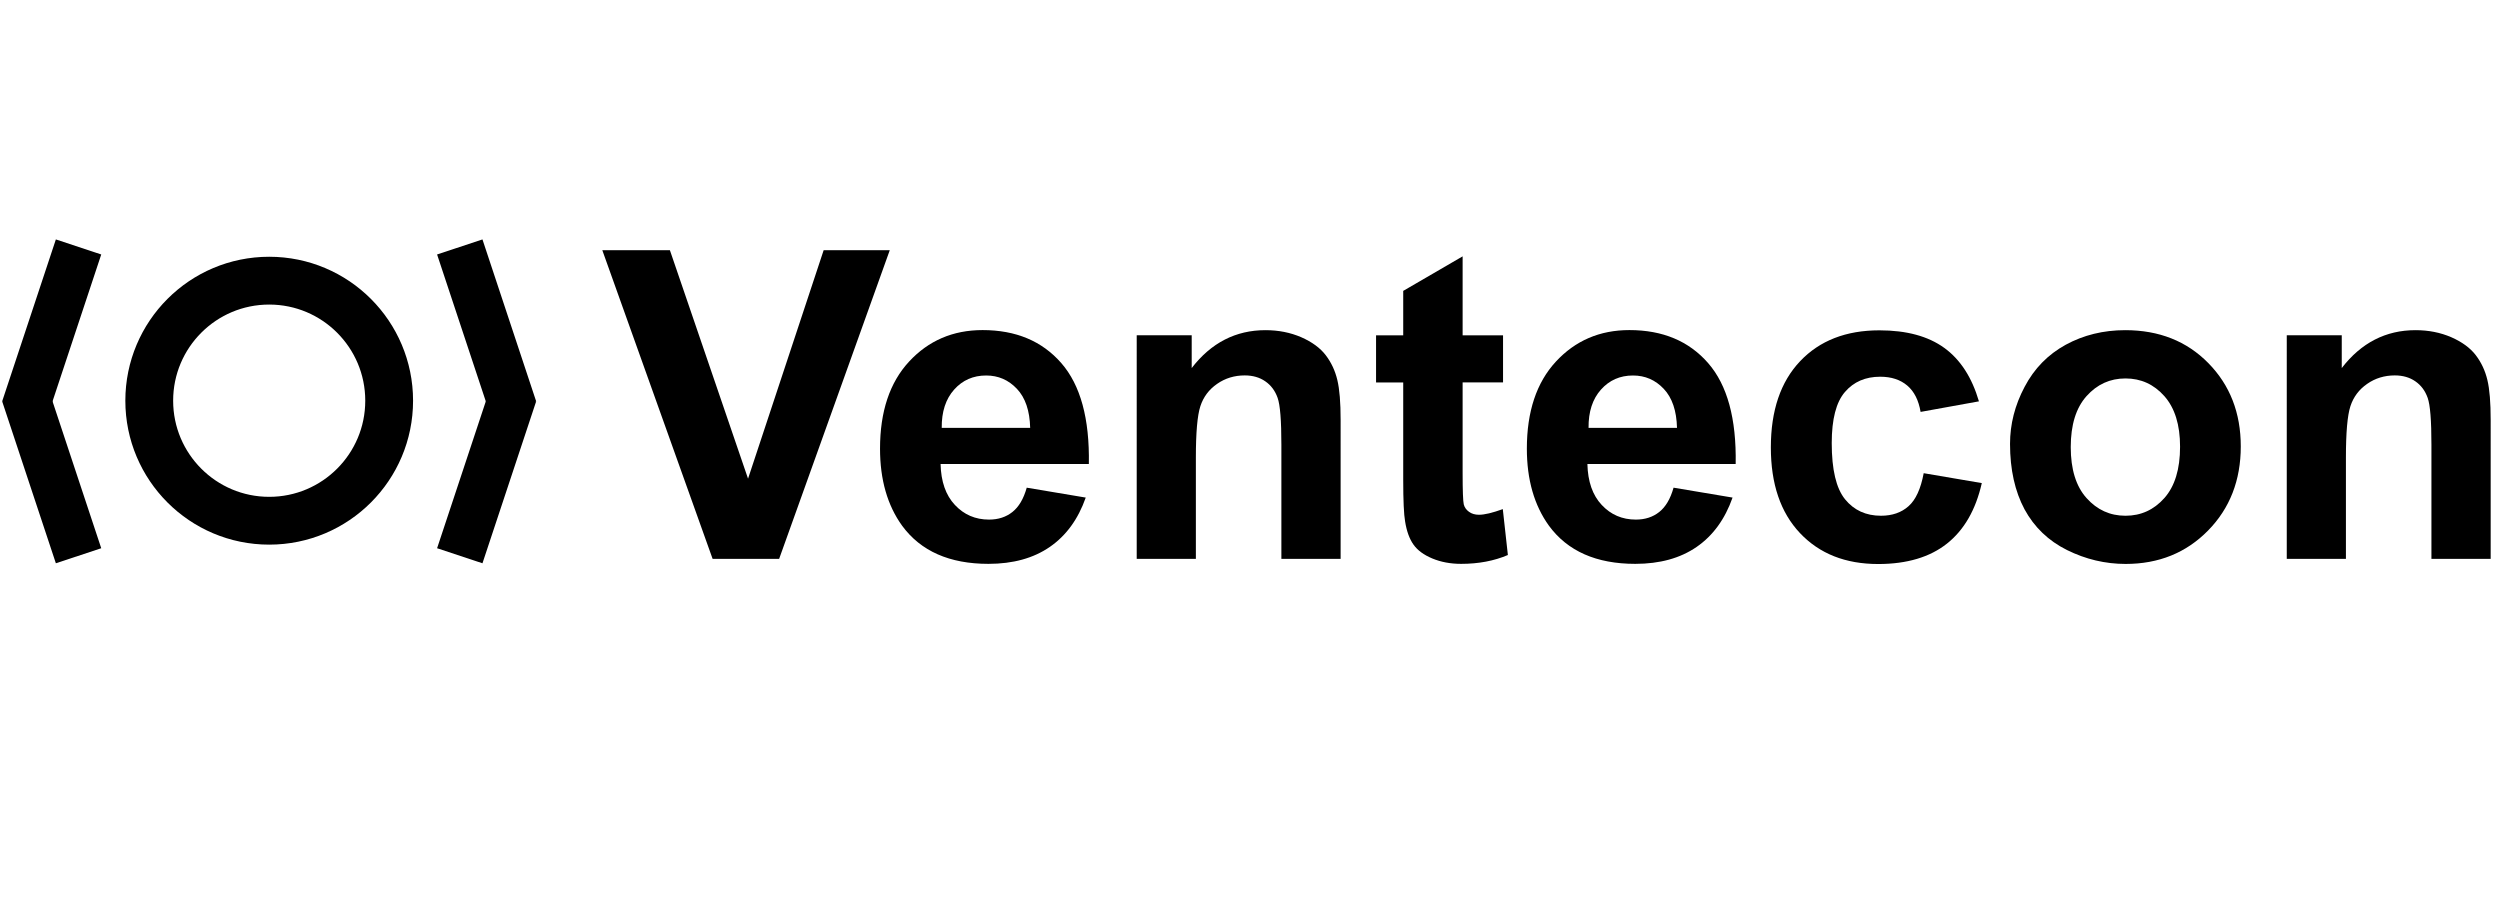
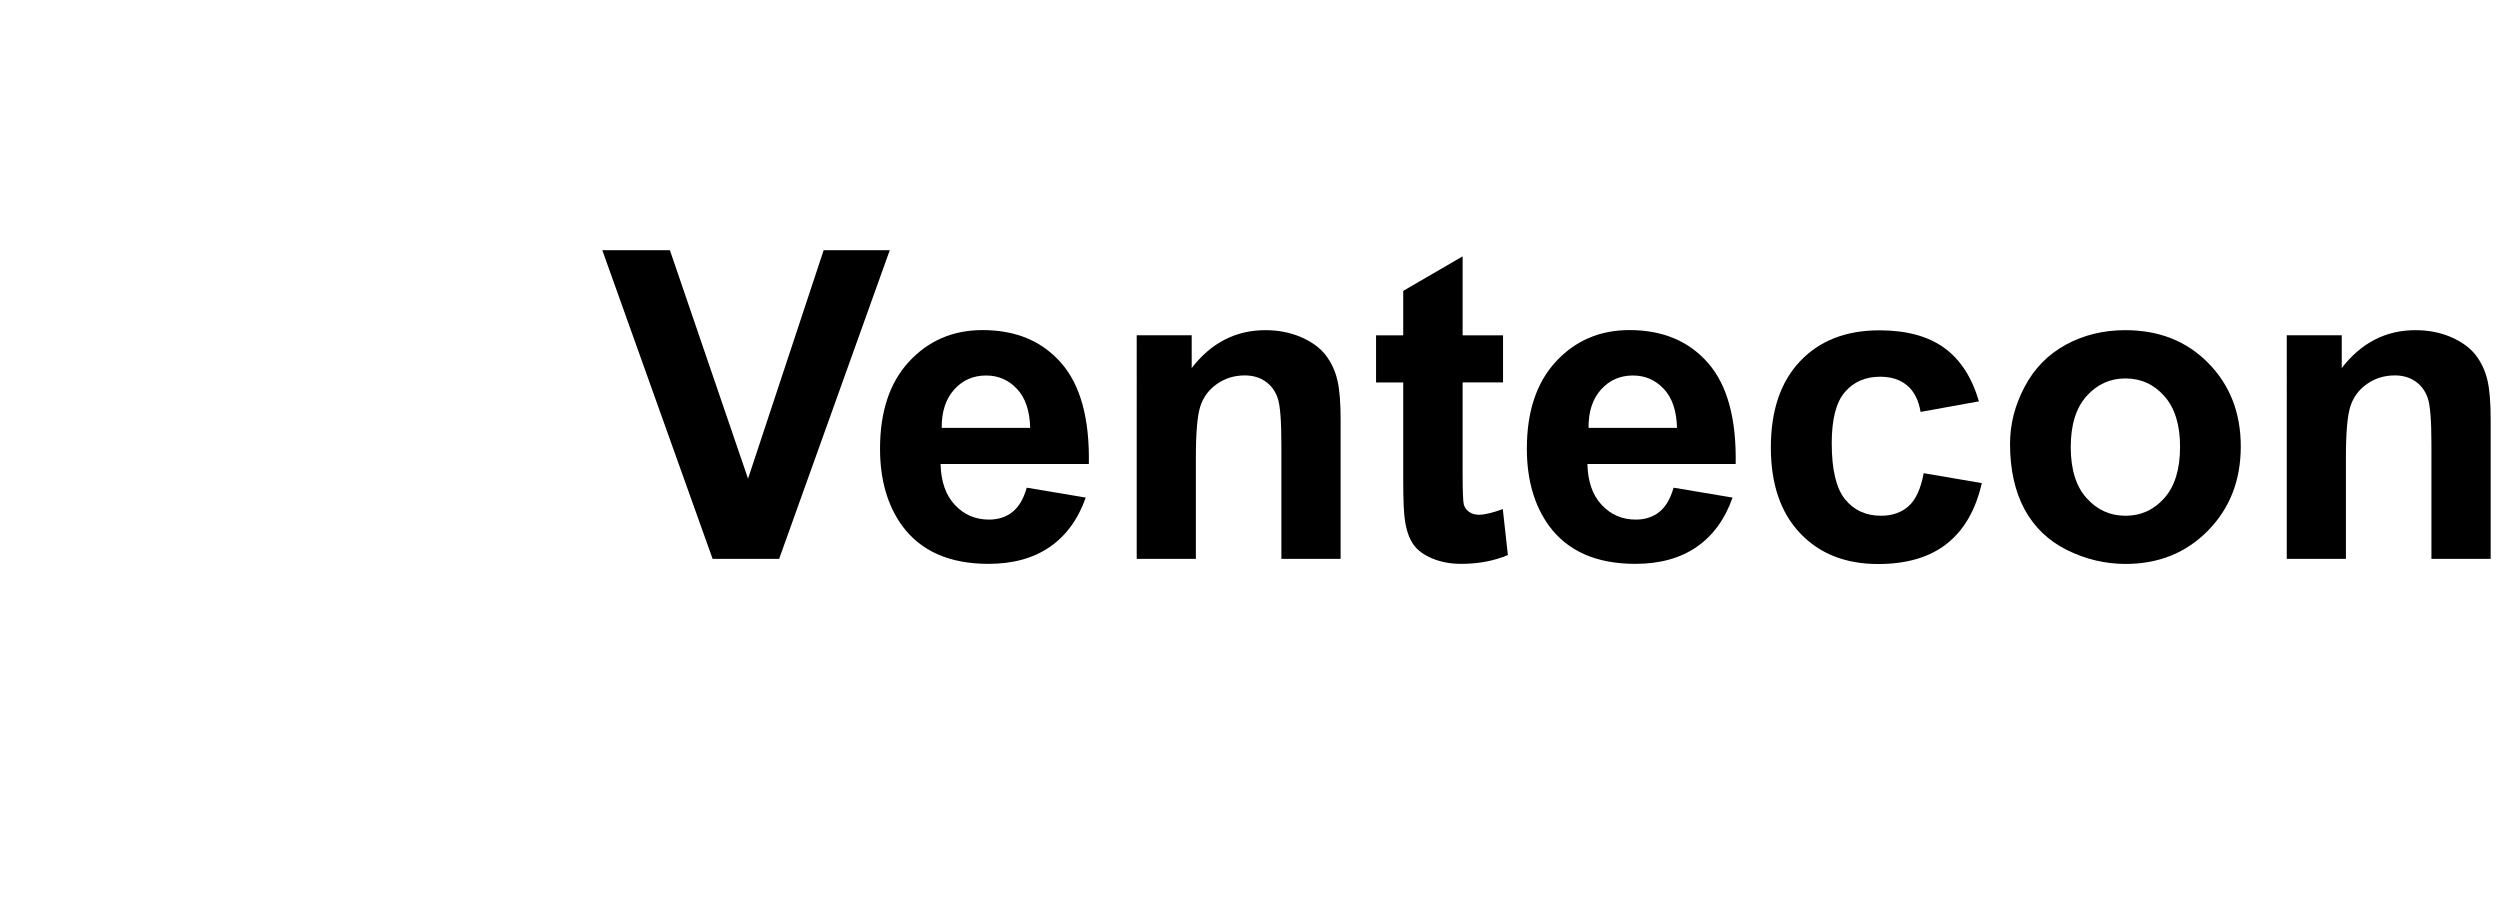
<svg xmlns="http://www.w3.org/2000/svg" xmlns:xlink="http://www.w3.org/1999/xlink" version="1.1" id="Ebene_1" x="0px" y="0px" viewBox="0 0 3055.3 1109" style="enable-background:new 0 0 3055.3 1109;" xml:space="preserve">
  <style type="text/css">
	.st0{enable-background:new    ;}
	.st1{clip-path:url(#SVGID_00000081611499528913713270000014470484173621997184_);}
	.st2{clip-path:url(#SVGID_00000137815839765530376630000009237176983816883592_);}
	.st3{clip-path:url(#SVGID_00000154420684334166150520000014550976559620714673_);}
	.st4{clip-path:url(#SVGID_00000092458026562418276670000009516996475966823813_);}
	.st5{fill:none;stroke:#000000;stroke-width:58.425;stroke-miterlimit:8;}
	.st6{fill:none;stroke:#000000;stroke-width:58.425;stroke-linejoin:round;stroke-miterlimit:10;}
</style>
  <g transform="translate(-875 147)">
    <g class="st0">
      <path d="M1745.9,536l-134.8-377.2h82.6l95.5,279.2l92.4-279.2h80.8L1827.2,536H1745.9z" />
      <path d="M2129.8,449l72.1,12.1c-9.3,26.4-23.9,46.5-43.9,60.3c-20,13.8-45,20.7-75,20.7c-47.5,0-82.7-15.5-105.5-46.6    c-18-24.9-27-56.3-27-94.2c0-45.3,11.8-80.8,35.5-106.4c23.7-25.6,53.6-38.5,89.8-38.5c40.7,0,72.7,13.4,96.2,40.3    c23.5,26.9,34.7,68,33.7,123.4h-181.2c0.5,21.4,6.3,38.1,17.5,50c11.1,11.9,25,17.9,41.7,17.9c11.3,0,20.8-3.1,28.6-9.3    S2125.9,462.8,2129.8,449z M2134,375.9c-0.5-20.9-5.9-36.8-16.2-47.7c-10.3-10.9-22.8-16.3-37.6-16.3c-15.8,0-28.8,5.7-39.1,17.2    c-10.3,11.5-15.4,27.1-15.2,46.8H2134z" />
      <path d="M2513.3,536h-72.3V396.5c0-29.5-1.5-48.6-4.6-57.3c-3.1-8.7-8.1-15.4-15.1-20.2c-6.9-4.8-15.3-7.2-25.1-7.2    c-12.5,0-23.8,3.4-33.7,10.3c-10,6.9-16.8,16-20.5,27.3c-3.7,11.3-5.5,32.3-5.5,62.8V536h-72.3V262.7h67.2v40.1    c23.8-30.9,53.9-46.3,90.1-46.3c16,0,30.5,2.9,43.7,8.6c13.2,5.8,23.2,13.1,30,22c6.8,8.9,11.5,19,14.2,30.4    c2.7,11.3,4,27.5,4,48.6V536z" />
      <path d="M2711.9,262.7v57.6h-49.4v110.1c0,22.3,0.5,35.3,1.4,39c0.9,3.7,3.1,6.7,6.4,9.1c3.3,2.4,7.4,3.6,12.2,3.6    c6.7,0,16.4-2.3,29.1-6.9l6.2,56.1c-16.8,7.2-35.9,10.8-57.1,10.8c-13,0-24.8-2.2-35.3-6.6c-10.5-4.4-18.1-10-23-17    c-4.9-6.9-8.3-16.3-10.2-28.2c-1.5-8.4-2.3-25.4-2.3-50.9V320.4h-33.2v-57.6h33.2v-54.3l72.6-42.2v96.5H2711.9z" />
      <path d="M2920.3,449l72.1,12.1c-9.3,26.4-23.9,46.5-43.9,60.3c-20,13.8-45,20.7-75,20.7c-47.5,0-82.7-15.5-105.5-46.6    c-18-24.9-27-56.3-27-94.2c0-45.3,11.8-80.8,35.5-106.4c23.7-25.6,53.6-38.5,89.8-38.5c40.7,0,72.7,13.4,96.2,40.3    c23.5,26.9,34.7,68,33.7,123.4h-181.2c0.5,21.4,6.3,38.1,17.5,50c11.1,11.9,25,17.9,41.7,17.9c11.3,0,20.8-3.1,28.6-9.3    S2916.4,462.8,2920.3,449z M2924.5,375.9c-0.5-20.9-5.9-36.8-16.2-47.7c-10.3-10.9-22.8-16.3-37.6-16.3    c-15.8,0-28.8,5.7-39.1,17.2c-10.3,11.5-15.4,27.1-15.2,46.8H2924.5z" />
      <path d="M3293.5,343.5l-71.3,12.9c-2.4-14.2-7.8-25-16.3-32.2c-8.5-7.2-19.5-10.8-33.1-10.8c-18,0-32.4,6.2-43.1,18.7    c-10.7,12.4-16.1,33.2-16.1,62.4c0,32.4,5.4,55.3,16.3,68.7c10.9,13.4,25.5,20.1,43.9,20.1c13.7,0,25-3.9,33.7-11.7    c8.8-7.8,14.9-21.2,18.5-40.3l71,12.1c-7.4,32.6-21.5,57.2-42.5,73.9c-20.9,16.6-49,25-84.1,25c-40,0-71.8-12.6-95.6-37.8    c-23.8-25.2-35.6-60.1-35.6-104.7c0-45.1,11.9-80.2,35.8-105.4c23.8-25.1,56.1-37.7,96.8-37.7c33.3,0,59.7,7.2,79.4,21.5    C3270.8,292.4,3284.9,314.2,3293.5,343.5z" />
      <path d="M3331.5,395.5c0-24,5.9-47.3,17.8-69.7c11.8-22.5,28.6-39.6,50.3-51.5c21.7-11.8,45.9-17.8,72.7-17.8    c41.3,0,75.2,13.4,101.6,40.3c26.4,26.9,39.6,60.8,39.6,101.8c0,41.3-13.3,75.6-40,102.8c-26.7,27.2-60.3,40.8-100.7,40.8    c-25,0-48.9-5.7-71.7-17c-22.7-11.3-40-27.9-51.9-49.8C3337.5,453.5,3331.5,426.9,3331.5,395.5z M3405.7,399.4    c0,27.1,6.4,47.9,19.3,62.3c12.9,14.4,28.7,21.6,47.6,21.6c18.9,0,34.7-7.2,47.5-21.6c12.8-14.4,19.2-35.3,19.2-62.8    c0-26.8-6.4-47.3-19.2-61.8c-12.8-14.4-28.6-21.6-47.5-21.6c-18.9,0-34.7,7.2-47.6,21.6C3412.1,351.5,3405.7,372.3,3405.7,399.4z" />
      <path d="M3918.8,536h-72.3V396.5c0-29.5-1.5-48.6-4.6-57.3c-3.1-8.7-8.1-15.4-15.1-20.2c-6.9-4.8-15.3-7.2-25.1-7.2    c-12.5,0-23.8,3.4-33.7,10.3c-10,6.9-16.8,16-20.5,27.3c-3.7,11.3-5.5,32.3-5.5,62.8V536h-72.3V262.7h67.2v40.1    c23.8-30.9,53.9-46.3,90.1-46.3c16,0,30.5,2.9,43.7,8.6c13.2,5.8,23.2,13.1,30,22c6.8,8.9,11.5,19,14.2,30.4    c2.7,11.3,4,27.5,4,48.6V536z" />
    </g>
    <g>
      <g>
        <defs>
          <rect id="SVGID_1_" x="875" y="145" width="658" height="418" />
        </defs>
        <clipPath id="SVGID_00000022546703482042370300000014652258075650889605_">
          <use xlink:href="#SVGID_1_" style="overflow:visible;" />
        </clipPath>
        <g style="clip-path:url(#SVGID_00000022546703482042370300000014652258075650889605_);">
          <g>
            <g>
              <defs>
-                 <rect id="SVGID_00000103249941369909037770000007556845693308379581_" x="875" y="145" width="658" height="418" />
-               </defs>
+                 </defs>
              <clipPath id="SVGID_00000084517777041265599290000017143282075237512616_">
                <use xlink:href="#SVGID_00000103249941369909037770000007556845693308379581_" style="overflow:visible;" />
              </clipPath>
              <g style="clip-path:url(#SVGID_00000084517777041265599290000017143282075237512616_);">
                <g>
                  <g>
                    <defs>
                      <rect id="SVGID_00000132061789774480425800000012933549187605335179_" x="875" y="145" width="658" height="418" />
                    </defs>
                    <clipPath id="SVGID_00000004536774462838156440000016087550909251856513_">
                      <use xlink:href="#SVGID_00000132061789774480425800000012933549187605335179_" style="overflow:visible;" />
                    </clipPath>
                    <g style="clip-path:url(#SVGID_00000004536774462838156440000016087550909251856513_);">
                      <g>
                        <g>
                          <defs>
-                             <rect id="SVGID_00000108283004599091519090000013200573872692149155_" x="875" y="145" width="658" height="418" />
-                           </defs>
+                             </defs>
                          <clipPath id="SVGID_00000091016043718589282840000012397797887344944542_">
                            <use xlink:href="#SVGID_00000108283004599091519090000013200573872692149155_" style="overflow:visible;" />
                          </clipPath>
                          <g style="clip-path:url(#SVGID_00000091016043718589282840000012397797887344944542_);">
                            <path class="st5" d="M1204,196c81,0,146.6,65.7,146.6,146.7S1285,489.4,1204,489.4s-146.6-65.7-146.6-146.7               S1123,196,1204,196z" />
                            <path class="st6" d="M1436.9,154.8l65.6,197.8" />
                            <path class="st6" d="M1502.5,334.4l-65.6,197.8" />
                            <path class="st6" d="M971,154.8l-65.6,197.8" />
                            <path class="st6" d="M905.4,334.4L971,532.2" />
                          </g>
                        </g>
                      </g>
                    </g>
                  </g>
                </g>
              </g>
            </g>
          </g>
        </g>
      </g>
    </g>
  </g>
</svg>